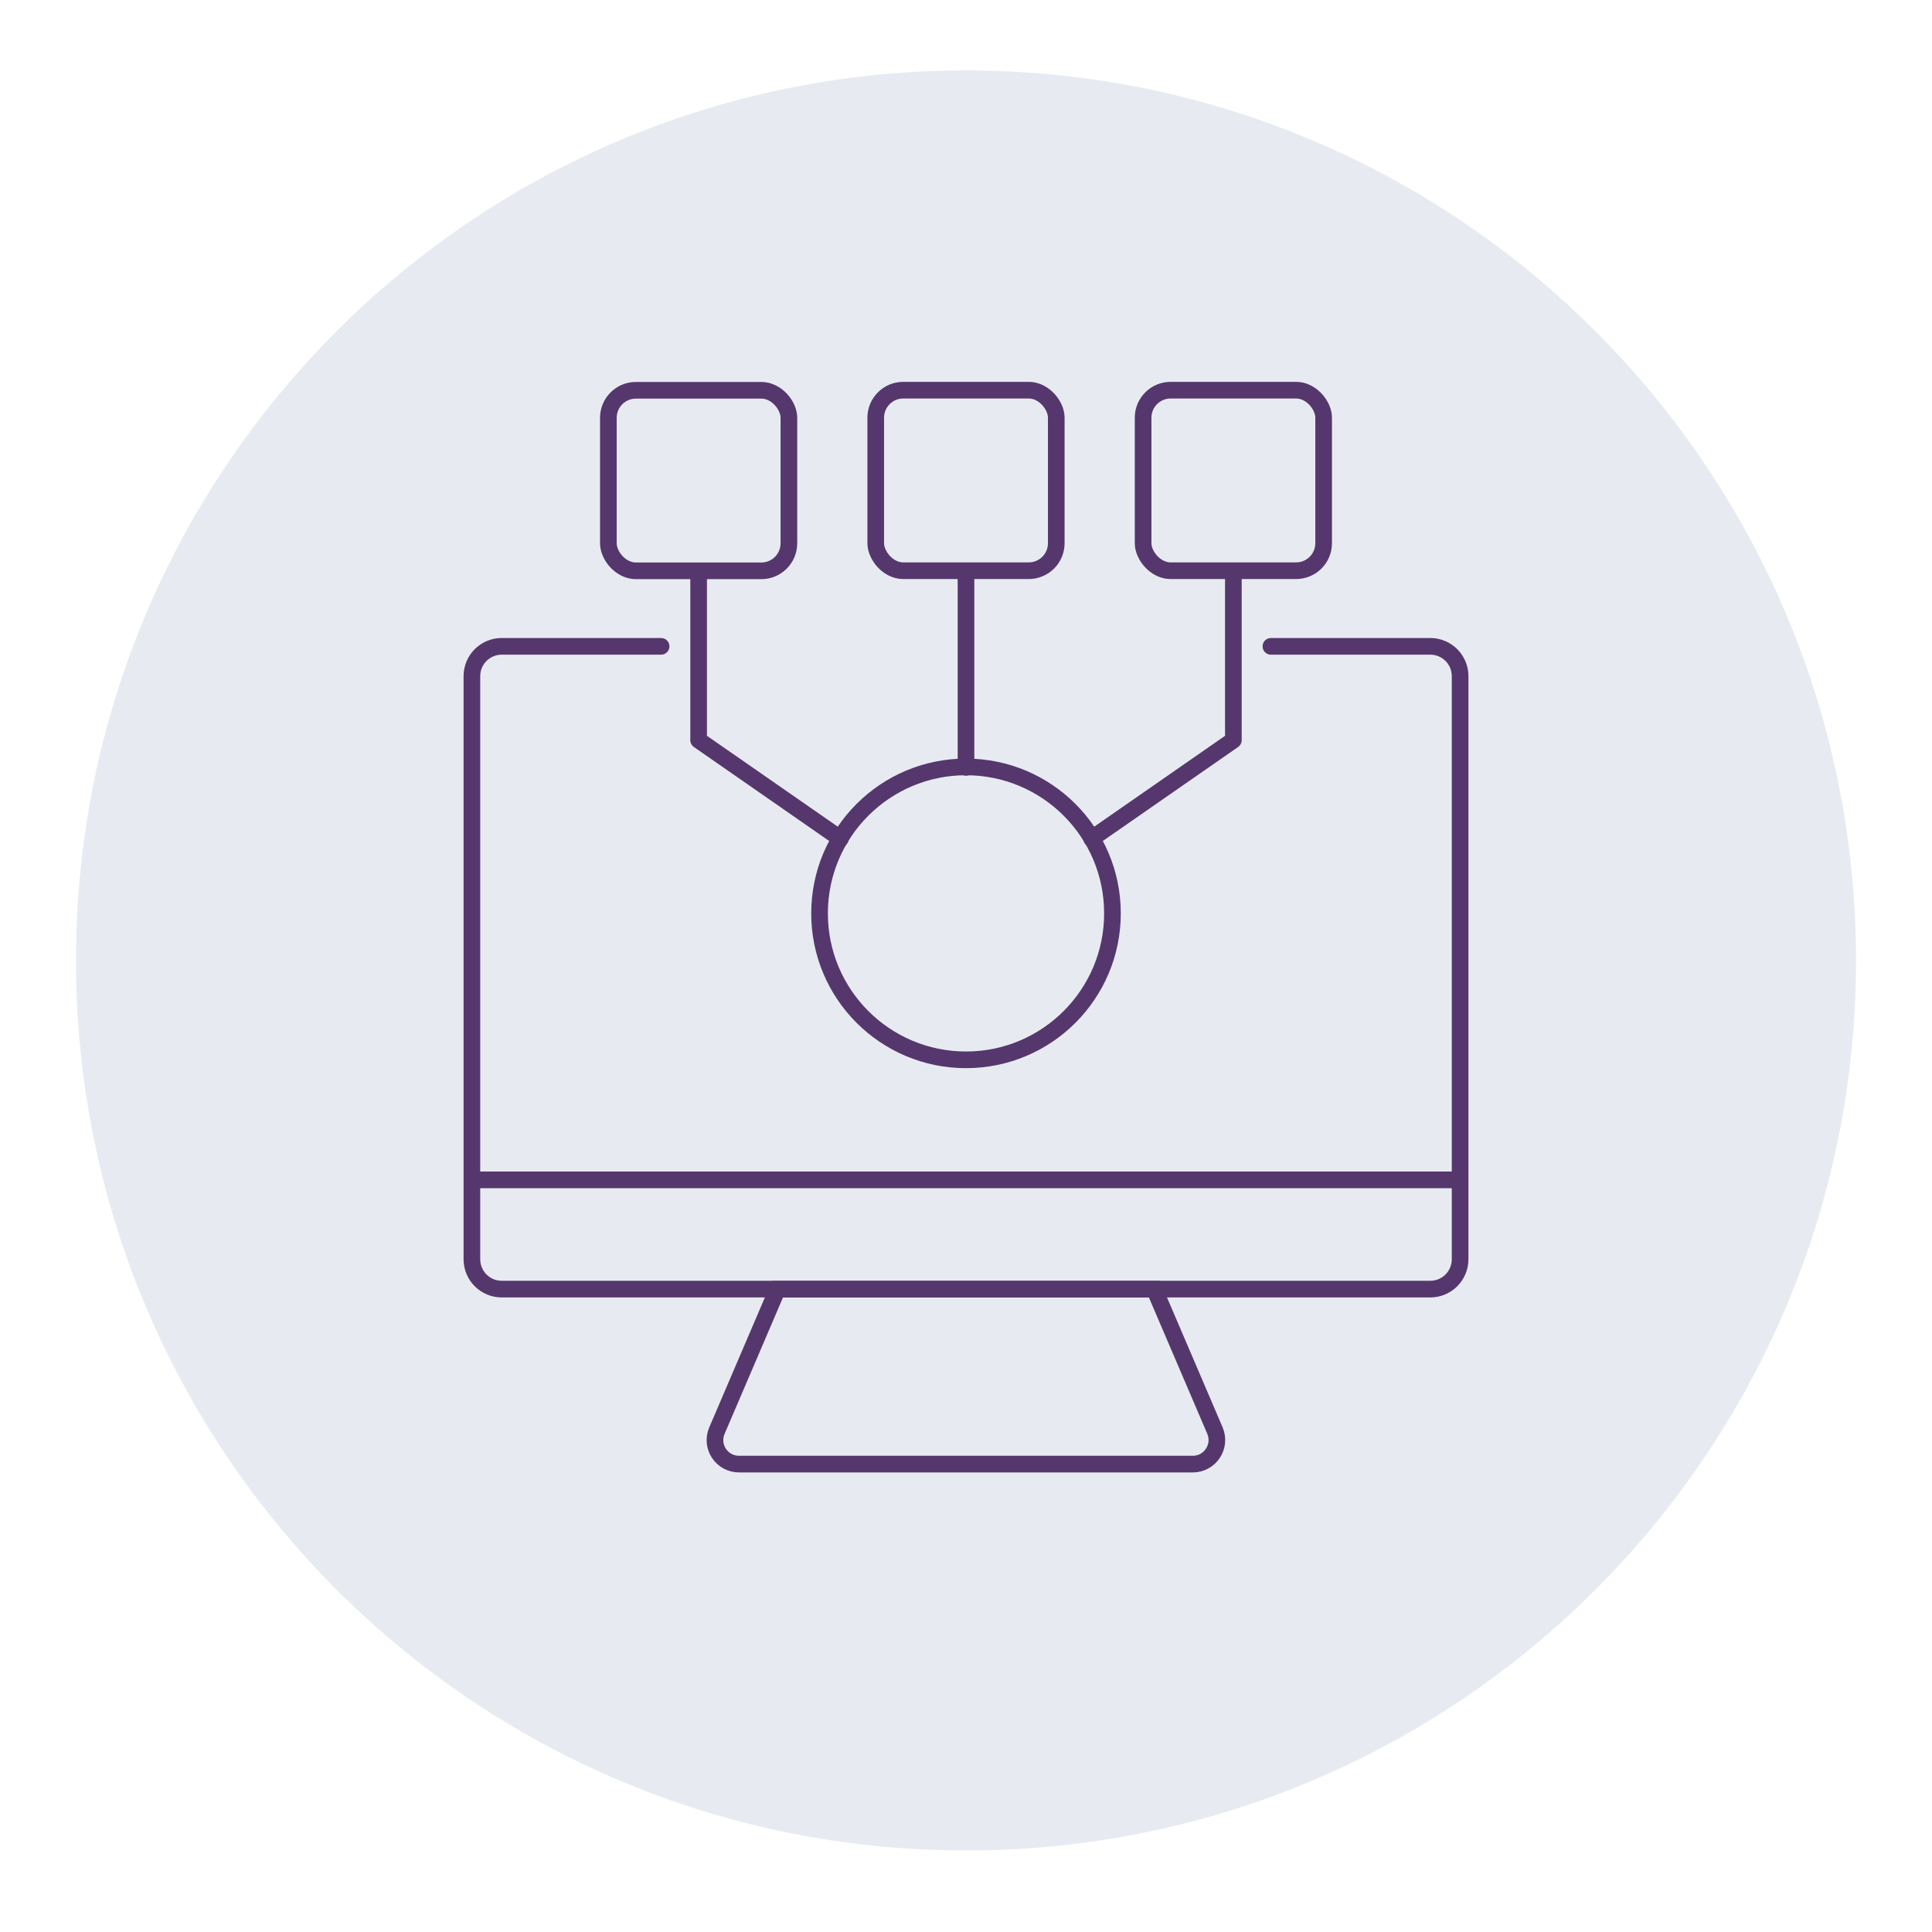
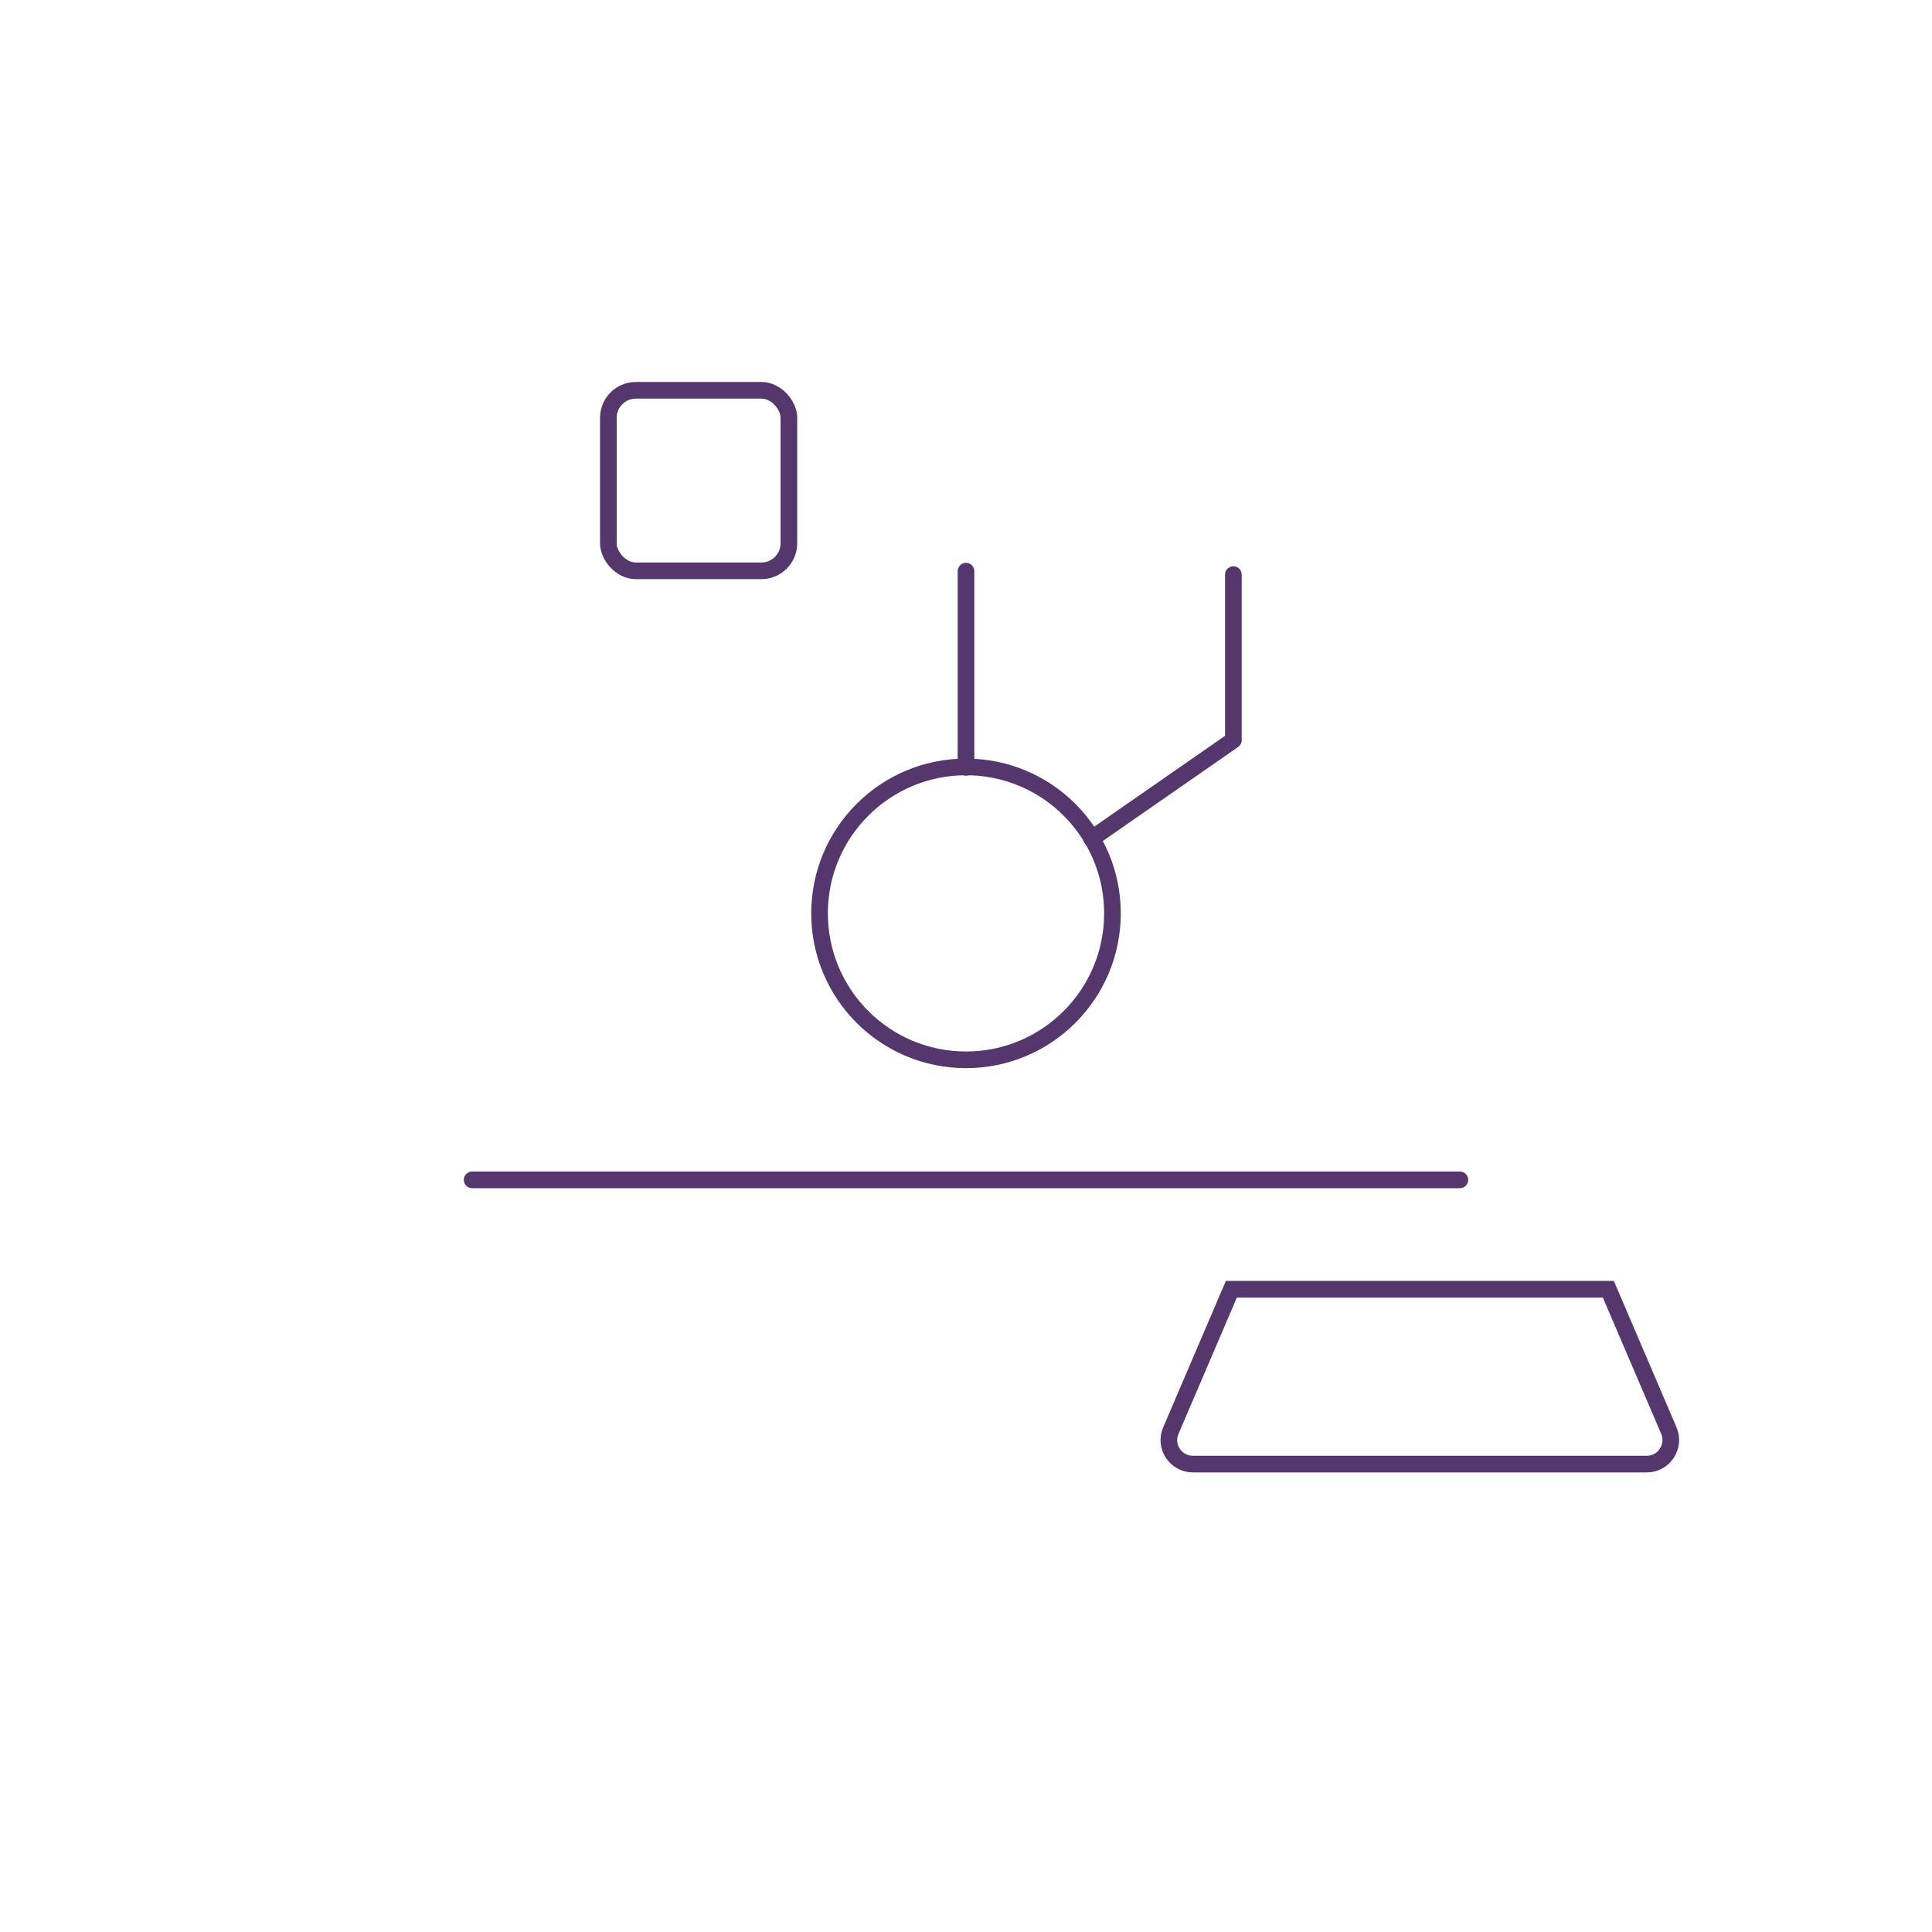
<svg xmlns="http://www.w3.org/2000/svg" id="Layer_1" version="1.1" viewBox="0 0 174 174">
  <defs>
    <style>
      .st0 {
        filter: url(#drop-shadow-8);
      }

      .st1 {
        fill: #e7ebf1;
      }

      .st2 {
        stroke-linejoin: round;
      }

      .st2, .st3 {
        fill: none;
        stroke: #55376d;
        stroke-linecap: round;
        stroke-width: 1.5px;
      }

      .st3 {
        stroke-miterlimit: 10;
      }
    </style>
    <filter id="drop-shadow-8" x=".3" y="0" width="173" height="173" filterUnits="userSpaceOnUse">
      <feOffset dx="0" dy="3" />
      <feGaussianBlur result="blur" stdDeviation="2" />
      <feFlood flood-color="#004b79" flood-opacity=".25" />
      <feComposite in2="blur" operator="in" />
      <feComposite in="SourceGraphic" />
    </filter>
  </defs>
  <g class="st0">
-     <path class="st1" d="M87,163.66c44.27,0,80.16-35.89,80.16-80.16S131.27,3.34,87,3.34,6.84,39.23,6.84,83.5s35.89,80.16,80.16,80.16Z" />
-   </g>
+     </g>
  <circle class="st3" cx="87" cy="82.26" r="13.19" />
  <line class="st3" x1="42.52" y1="106.26" x2="131.48" y2="106.26" />
-   <path class="st3" d="M107.44,131.86h-40.88c-1.56,0-2.61-1.59-1.99-3.02l5.45-12.73h33.95l5.45,12.73c.61,1.43-.44,3.02-1.99,3.02Z" />
+   <path class="st3" d="M107.44,131.86c-1.56,0-2.61-1.59-1.99-3.02l5.45-12.73h33.95l5.45,12.73c.61,1.43-.44,3.02-1.99,3.02Z" />
  <g>
-     <rect class="st3" x="78.87" y="35.14" width="16.26" height="16.26" rx="2.48" ry="2.48" />
    <line class="st3" x1="87" y1="51.44" x2="87" y2="69.11" />
-     <rect class="st3" x="102.95" y="35.14" width="16.26" height="16.26" rx="2.48" ry="2.48" />
    <polyline class="st2" points="111.08 51.75 111.08 66.66 98.31 75.53" />
    <rect class="st3" x="54.79" y="35.14" width="16.26" height="16.26" rx="2.48" ry="2.48" transform="translate(125.84 86.55) rotate(180)" />
-     <polyline class="st2" points="62.92 51.75 62.92 66.66 75.69 75.53" />
  </g>
-   <path class="st3" d="M59.54,58.21h-14.35c-1.49,0-2.69,1.2-2.69,2.69v52.51c0,1.49,1.2,2.69,2.69,2.69h83.62c1.49,0,2.69-1.2,2.69-2.69v-52.51c0-1.49-1.2-2.69-2.69-2.69h-14.35" />
</svg>